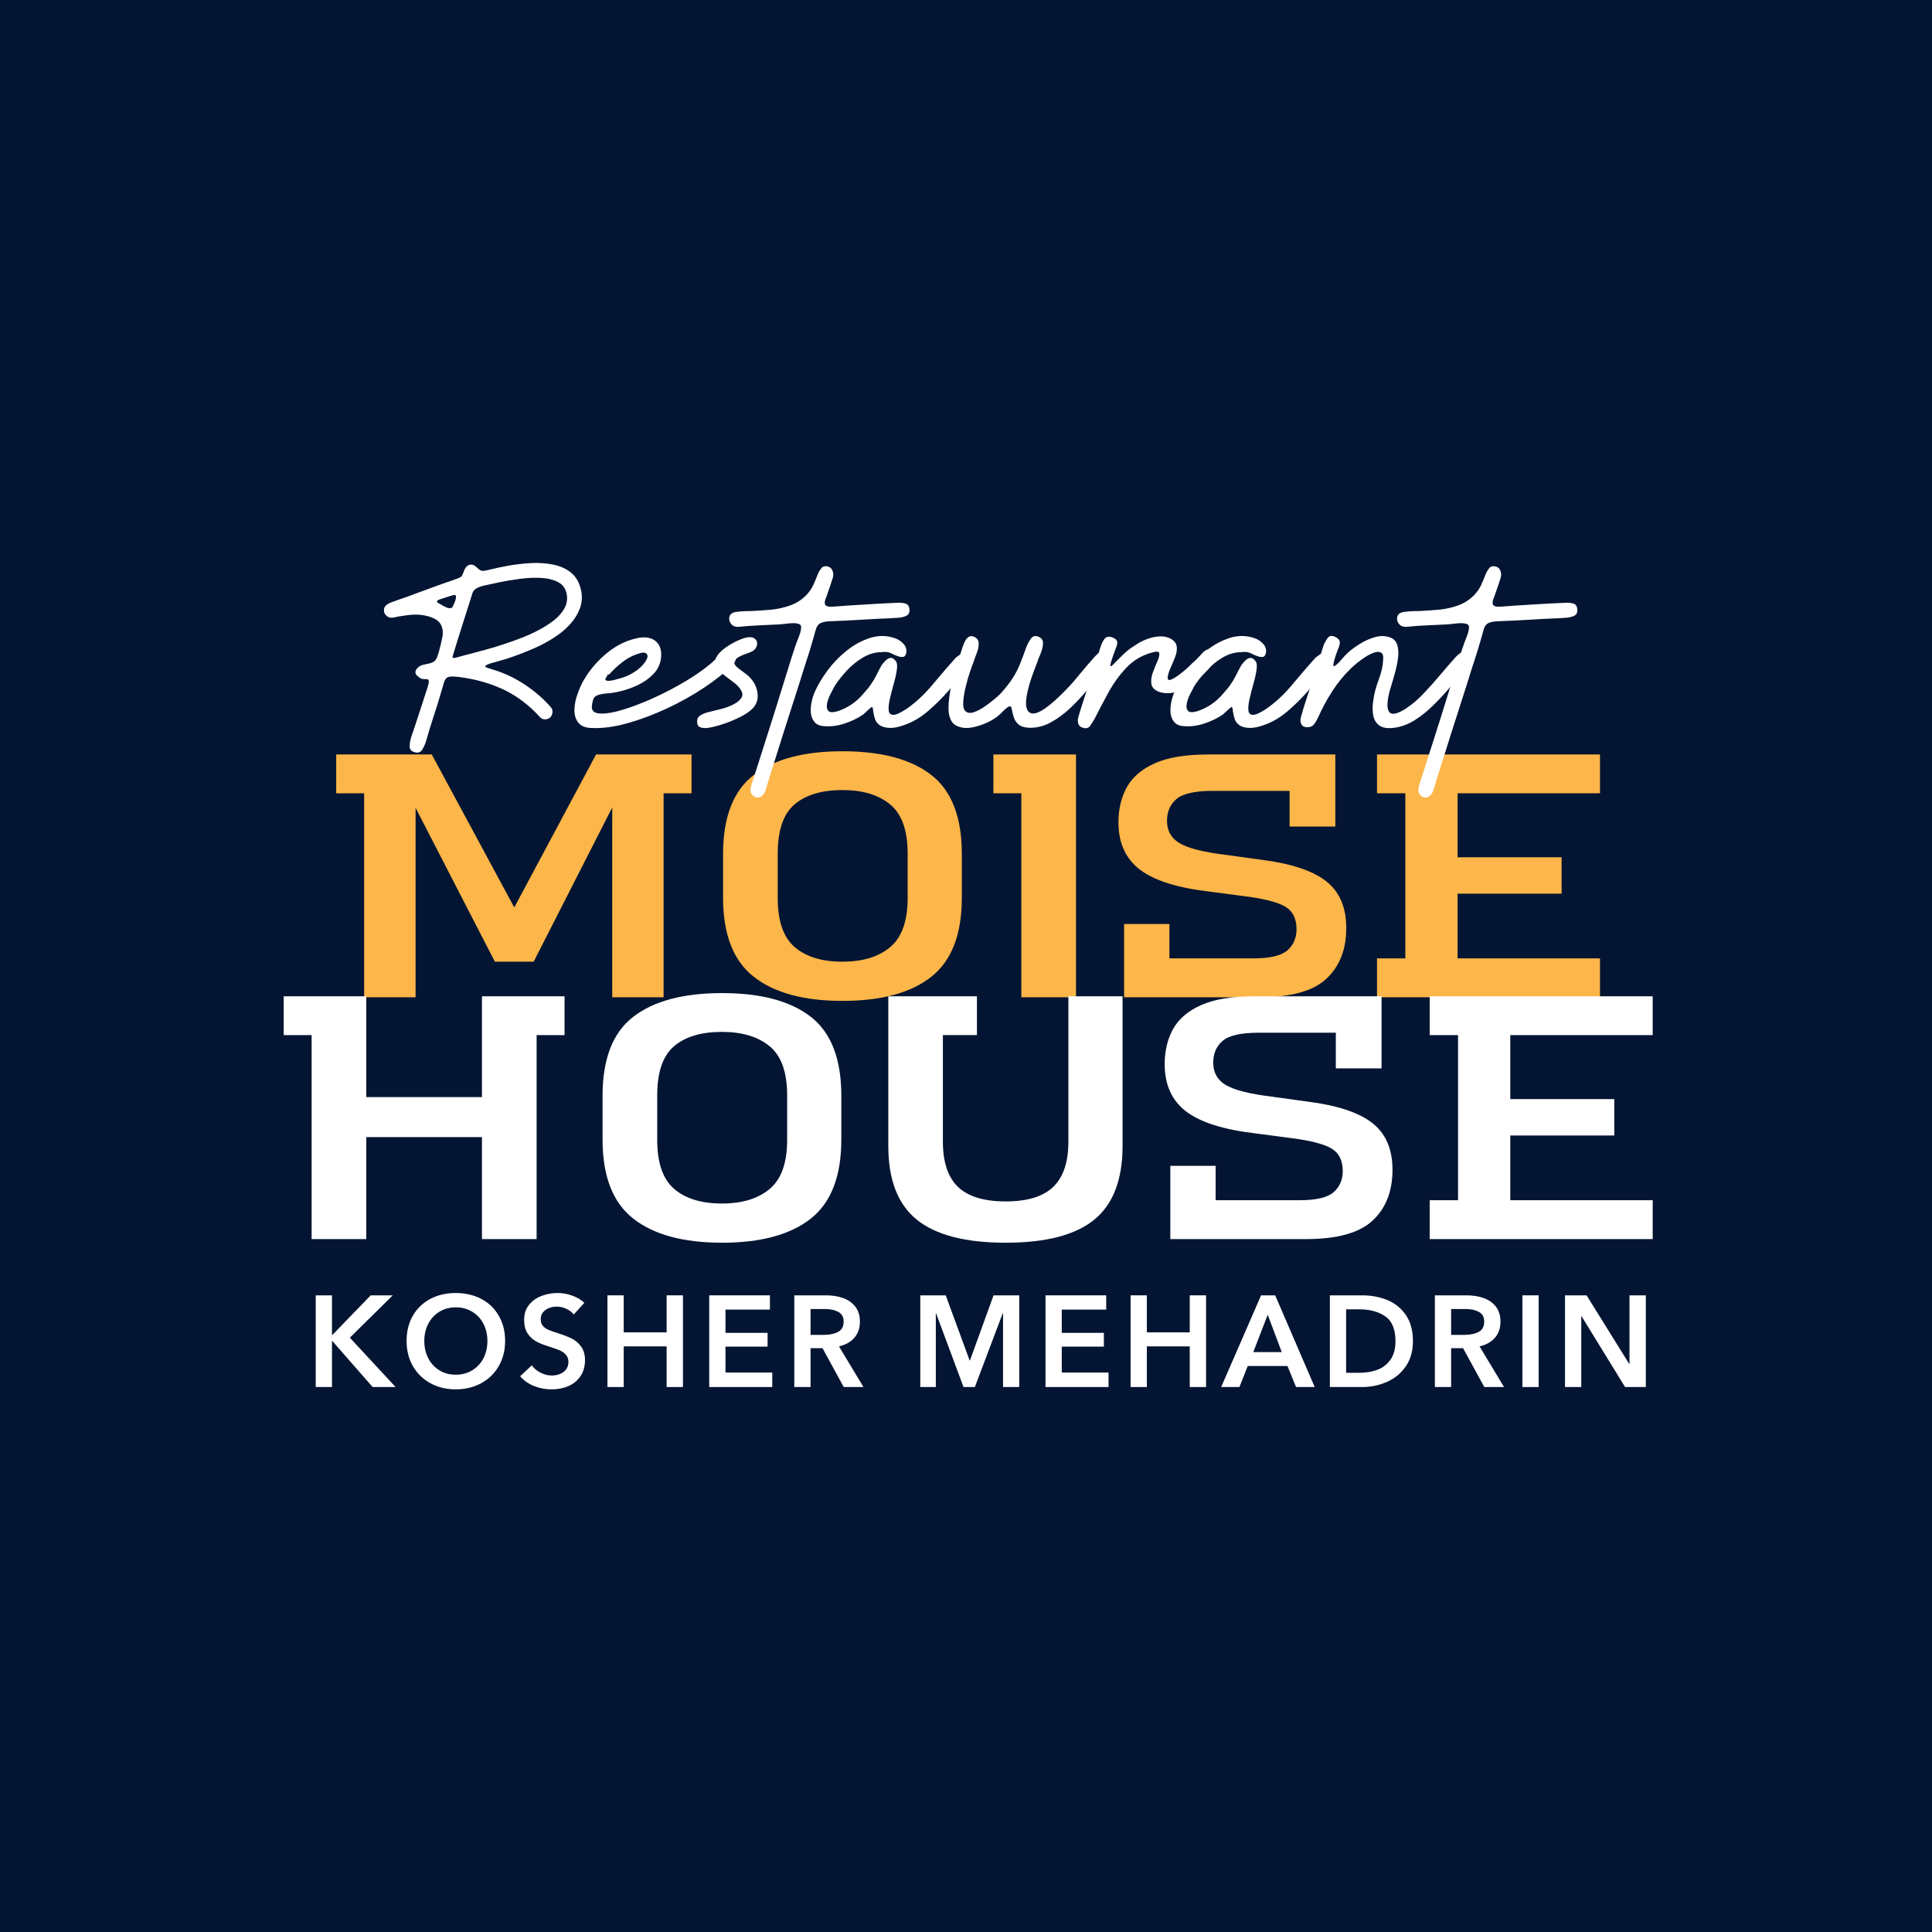
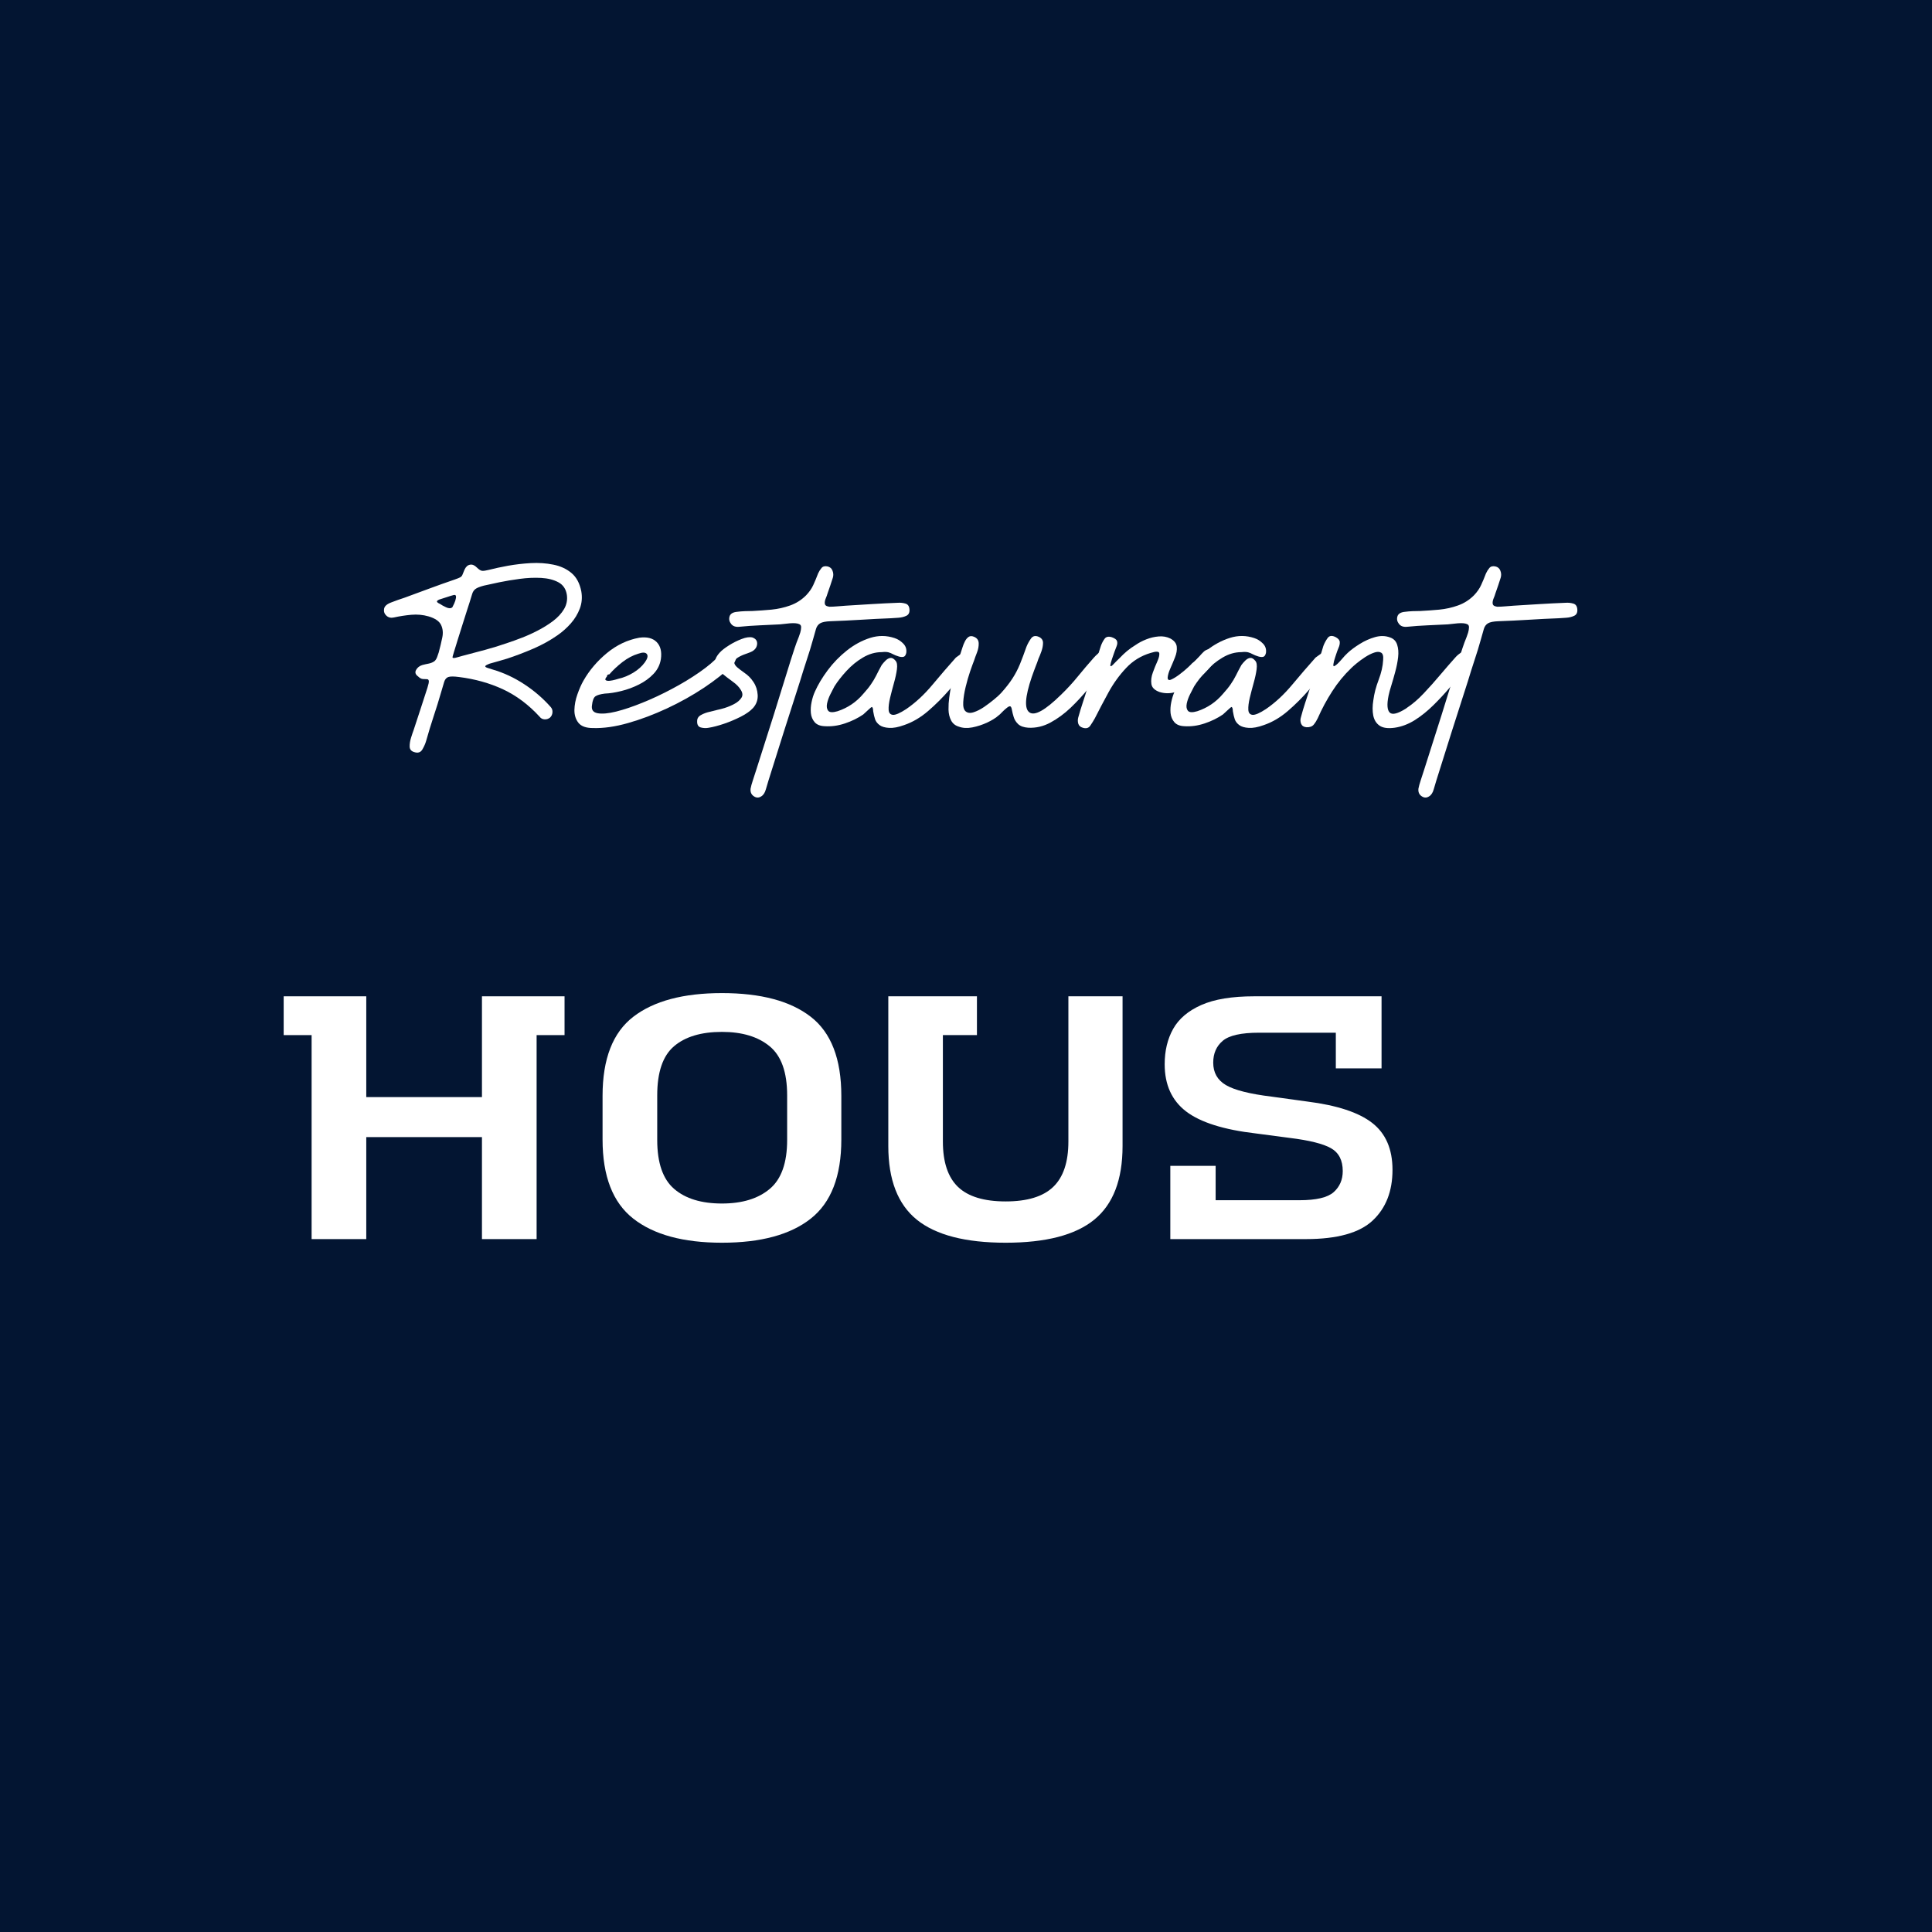
<svg xmlns="http://www.w3.org/2000/svg" width="500" zoomAndPan="magnify" viewBox="0 0 375 375" height="500" preserveAspectRatio="xMidYMid meet" version="1.0">
  <defs>
    <g />
    <clipPath id="28267263e1">
-       <rect x="0" width="252" y="0" height="86" />
-     </clipPath>
+       </clipPath>
    <clipPath id="1bc7805ae3">
      <rect x="0" width="273" y="0" height="86" />
    </clipPath>
    <clipPath id="60cc131ee0">
      <rect x="0" width="238" y="0" height="56" />
    </clipPath>
    <clipPath id="81c92f7368">
-       <rect x="0" width="265" y="0" height="38" />
-     </clipPath>
+       </clipPath>
  </defs>
  <rect x="-37.5" width="450" fill="#ffffff" y="-37.5" height="450" fill-opacity="1" />
  <rect x="-37.5" width="450" fill="#031532" y="-37.5" height="450" fill-opacity="1" />
  <g transform="matrix(1, 0, 0, 1, 61, 127)">
    <g clip-path="url(#28267263e1)">
      <g fill="#fdb649" fill-opacity="1">
        <g transform="translate(0.726, 66.569)">
          <g>
-             <path d="M 34.328 -6.906 L 18.938 -36.766 L 18.938 0 L 8.953 0 L 8.953 -39.594 L 3.531 -39.594 L 3.531 -47.125 L 22.078 -47.125 L 38.094 -17.438 L 53.969 -47.125 L 72.5 -47.125 L 72.5 -39.594 L 67.078 -39.594 L 67.078 0 L 57.109 0 L 57.109 -36.844 L 41.859 -6.906 Z M 34.328 -6.906 " />
-           </g>
+             </g>
        </g>
      </g>
      <g fill="#fdb649" fill-opacity="1">
        <g transform="translate(75.503, 66.569)">
          <g>
            <path d="M 27.016 0.703 C 19.523 0.703 13.789 -0.852 9.812 -3.969 C 5.832 -7.082 3.844 -12.203 3.844 -19.328 L 3.844 -27.812 C 3.844 -34.977 5.832 -40.094 9.812 -43.156 C 13.789 -46.219 19.523 -47.75 27.016 -47.75 C 34.555 -47.75 40.301 -46.219 44.25 -43.156 C 48.207 -40.094 50.188 -34.977 50.188 -27.812 L 50.188 -19.328 C 50.188 -12.203 48.207 -7.082 44.25 -3.969 C 40.301 -0.852 34.555 0.703 27.016 0.703 Z M 27.016 -6.906 C 30.941 -6.906 34.031 -7.848 36.281 -9.734 C 38.539 -11.617 39.672 -14.789 39.672 -19.25 L 39.672 -27.891 C 39.672 -32.391 38.539 -35.566 36.281 -37.422 C 34.031 -39.285 30.941 -40.219 27.016 -40.219 C 22.984 -40.219 19.879 -39.285 17.703 -37.422 C 15.535 -35.566 14.453 -32.391 14.453 -27.891 L 14.453 -19.25 C 14.453 -14.789 15.551 -11.617 17.75 -9.734 C 19.945 -7.848 23.035 -6.906 27.016 -6.906 Z M 27.016 -6.906 " />
          </g>
        </g>
      </g>
      <g fill="#fdb649" fill-opacity="1">
        <g transform="translate(128.287, 66.569)">
          <g>
            <path d="M 19.562 0 L 8.953 0 L 8.953 -39.594 L 3.531 -39.594 L 3.531 -47.125 L 19.562 -47.125 Z M 19.562 0 " />
          </g>
        </g>
      </g>
      <g fill="#fdb649" fill-opacity="1">
        <g transform="translate(153.186, 66.569)">
          <g>
            <path d="M 4 0 L 4 -14.219 L 12.797 -14.219 L 12.797 -7.547 L 29.062 -7.547 C 32.312 -7.547 34.523 -8.066 35.703 -9.109 C 36.879 -10.16 37.469 -11.523 37.469 -13.203 C 37.469 -15.297 36.707 -16.773 35.188 -17.641 C 33.664 -18.504 30.992 -19.172 27.172 -19.641 L 20.656 -20.5 C 14.375 -21.227 9.844 -22.656 7.062 -24.781 C 4.289 -26.906 2.906 -29.957 2.906 -33.938 C 2.906 -36.551 3.453 -38.836 4.547 -40.797 C 5.648 -42.766 7.473 -44.312 10.016 -45.438 C 12.555 -46.562 15.973 -47.125 20.266 -47.125 L 45 -47.125 L 45 -33.141 L 36.125 -33.141 L 36.125 -40.062 L 21.203 -40.062 C 17.754 -40.062 15.41 -39.535 14.172 -38.484 C 12.941 -37.441 12.328 -36.031 12.328 -34.25 C 12.328 -32.312 13.148 -30.859 14.797 -29.891 C 16.453 -28.922 19.398 -28.176 23.641 -27.656 L 30.562 -26.703 C 36.363 -25.973 40.57 -24.586 43.188 -22.547 C 45.812 -20.504 47.125 -17.469 47.125 -13.438 C 47.125 -9.289 45.844 -6.016 43.281 -3.609 C 40.719 -1.203 36.395 0 30.312 0 Z M 4 0 " />
          </g>
        </g>
      </g>
      <g fill="#fdb649" fill-opacity="1">
        <g transform="translate(201.964, 66.569)">
          <g>
            <path d="M 47.594 -39.594 L 19.953 -39.594 L 19.953 -27.172 L 40.141 -27.172 L 40.141 -20.109 L 19.953 -20.109 L 19.953 -7.547 L 47.594 -7.547 L 47.594 0 L 4.312 0 L 4.312 -7.547 L 9.812 -7.547 L 9.812 -39.594 L 4.312 -39.594 L 4.312 -47.125 L 47.594 -47.125 Z M 47.594 -39.594 " />
          </g>
        </g>
      </g>
    </g>
  </g>
  <g transform="matrix(1, 0, 0, 1, 51, 174)">
    <g clip-path="url(#1bc7805ae3)">
      <g fill="#ffffff" fill-opacity="1">
        <g transform="translate(0.531, 66.508)">
          <g>
            <path d="M 19.562 0 L 8.953 0 L 8.953 -39.594 L 3.531 -39.594 L 3.531 -47.125 L 19.562 -47.125 L 19.562 -27.562 L 42.016 -27.562 L 42.016 -47.125 L 58.047 -47.125 L 58.047 -39.594 L 52.625 -39.594 L 52.625 0 L 42.016 0 L 42.016 -19.797 L 19.562 -19.797 Z M 19.562 0 " />
          </g>
        </g>
      </g>
      <g fill="#ffffff" fill-opacity="1">
        <g transform="translate(62.113, 66.508)">
          <g>
            <path d="M 27.016 0.703 C 19.523 0.703 13.789 -0.852 9.812 -3.969 C 5.832 -7.082 3.844 -12.203 3.844 -19.328 L 3.844 -27.812 C 3.844 -34.977 5.832 -40.094 9.812 -43.156 C 13.789 -46.219 19.523 -47.75 27.016 -47.75 C 34.555 -47.75 40.301 -46.219 44.25 -43.156 C 48.207 -40.094 50.188 -34.977 50.188 -27.812 L 50.188 -19.328 C 50.188 -12.203 48.207 -7.082 44.25 -3.969 C 40.301 -0.852 34.555 0.703 27.016 0.703 Z M 27.016 -6.906 C 30.941 -6.906 34.031 -7.848 36.281 -9.734 C 38.539 -11.617 39.672 -14.789 39.672 -19.25 L 39.672 -27.891 C 39.672 -32.391 38.539 -35.566 36.281 -37.422 C 34.031 -39.285 30.941 -40.219 27.016 -40.219 C 22.984 -40.219 19.879 -39.285 17.703 -37.422 C 15.535 -35.566 14.453 -32.391 14.453 -27.891 L 14.453 -19.25 C 14.453 -14.789 15.551 -11.617 17.75 -9.734 C 19.945 -7.848 23.035 -6.906 27.016 -6.906 Z M 27.016 -6.906 " />
          </g>
        </g>
      </g>
      <g fill="#ffffff" fill-opacity="1">
        <g transform="translate(116.154, 66.508)">
          <g>
            <path d="M 28.047 0.703 C 20.242 0.703 14.492 -0.785 10.797 -3.766 C 7.109 -6.754 5.266 -11.52 5.266 -18.062 L 5.266 -47.125 L 22.469 -47.125 L 22.469 -39.594 L 15.859 -39.594 L 15.859 -18.938 C 15.859 -14.945 16.836 -12.008 18.797 -10.125 C 20.766 -8.25 23.848 -7.312 28.047 -7.312 C 32.234 -7.312 35.305 -8.25 37.266 -10.125 C 39.234 -12.008 40.219 -14.945 40.219 -18.938 L 40.219 -47.125 L 50.734 -47.125 L 50.734 -18.062 C 50.734 -11.52 48.898 -6.754 45.234 -3.766 C 41.578 -0.785 35.848 0.703 28.047 0.703 Z M 28.047 0.703 " />
          </g>
        </g>
      </g>
      <g fill="#ffffff" fill-opacity="1">
        <g transform="translate(172.158, 66.508)">
          <g>
            <path d="M 4 0 L 4 -14.219 L 12.797 -14.219 L 12.797 -7.547 L 29.062 -7.547 C 32.312 -7.547 34.523 -8.066 35.703 -9.109 C 36.879 -10.16 37.469 -11.523 37.469 -13.203 C 37.469 -15.297 36.707 -16.773 35.188 -17.641 C 33.664 -18.504 30.992 -19.172 27.172 -19.641 L 20.656 -20.5 C 14.375 -21.227 9.844 -22.656 7.062 -24.781 C 4.289 -26.906 2.906 -29.957 2.906 -33.938 C 2.906 -36.551 3.453 -38.836 4.547 -40.797 C 5.648 -42.766 7.473 -44.312 10.016 -45.438 C 12.555 -46.562 15.973 -47.125 20.266 -47.125 L 45 -47.125 L 45 -33.141 L 36.125 -33.141 L 36.125 -40.062 L 21.203 -40.062 C 17.754 -40.062 15.41 -39.535 14.172 -38.484 C 12.941 -37.441 12.328 -36.031 12.328 -34.25 C 12.328 -32.312 13.148 -30.859 14.797 -29.891 C 16.453 -28.922 19.398 -28.176 23.641 -27.656 L 30.562 -26.703 C 36.363 -25.973 40.57 -24.586 43.188 -22.547 C 45.812 -20.504 47.125 -17.469 47.125 -13.438 C 47.125 -9.289 45.844 -6.016 43.281 -3.609 C 40.719 -1.203 36.395 0 30.312 0 Z M 4 0 " />
          </g>
        </g>
      </g>
      <g fill="#ffffff" fill-opacity="1">
        <g transform="translate(222.193, 66.508)">
          <g>
-             <path d="M 47.594 -39.594 L 19.953 -39.594 L 19.953 -27.172 L 40.141 -27.172 L 40.141 -20.109 L 19.953 -20.109 L 19.953 -7.547 L 47.594 -7.547 L 47.594 0 L 4.312 0 L 4.312 -7.547 L 9.812 -7.547 L 9.812 -39.594 L 4.312 -39.594 L 4.312 -47.125 L 47.594 -47.125 Z M 47.594 -39.594 " />
-           </g>
+             </g>
        </g>
      </g>
    </g>
  </g>
  <g transform="matrix(1, 0, 0, 1, 70, 102)">
    <g clip-path="url(#60cc131ee0)">
      <g fill="#ffffff" fill-opacity="1">
        <g transform="translate(1.358, 44.079)">
          <g>
            <path d="M 14.094 -28.828 C 14.344 -28.648 14.723 -28.441 15.234 -28.203 C 15.754 -27.961 16.156 -27.961 16.438 -28.203 C 16.5 -28.305 16.617 -28.547 16.797 -28.922 C 16.973 -29.305 17.086 -29.672 17.141 -30.016 C 17.191 -30.359 17.129 -30.551 16.953 -30.594 C 16.848 -30.625 16.57 -30.566 16.125 -30.422 C 15.676 -30.285 15.223 -30.141 14.766 -29.984 C 14.316 -29.836 14.023 -29.742 13.891 -29.703 C 13.516 -29.535 13.379 -29.379 13.484 -29.234 C 13.586 -29.098 13.789 -28.961 14.094 -28.828 Z M 16.484 -18.453 C 16.555 -18.316 16.848 -18.328 17.359 -18.484 C 17.879 -18.641 18.211 -18.734 18.359 -18.766 C 19.836 -19.148 21.312 -19.539 22.781 -19.938 C 24.25 -20.332 25.727 -20.789 27.219 -21.312 C 27.945 -21.551 28.828 -21.867 29.859 -22.266 C 30.898 -22.66 31.953 -23.133 33.016 -23.688 C 34.086 -24.238 35.082 -24.859 36 -25.547 C 36.914 -26.242 37.625 -27.016 38.125 -27.859 C 38.625 -28.711 38.805 -29.625 38.672 -30.594 C 38.504 -31.727 37.961 -32.547 37.047 -33.047 C 36.129 -33.547 35.004 -33.832 33.672 -33.906 C 32.336 -33.977 30.953 -33.914 29.516 -33.719 C 28.086 -33.531 26.75 -33.305 25.5 -33.047 C 24.258 -32.785 23.273 -32.57 22.547 -32.406 C 21.754 -32.195 21.211 -31.977 20.922 -31.75 C 20.629 -31.531 20.422 -31.219 20.297 -30.812 C 20.172 -30.414 20.004 -29.875 19.797 -29.188 C 19.734 -28.977 19.578 -28.492 19.328 -27.734 C 19.086 -26.973 18.801 -26.07 18.469 -25.031 C 18.145 -24 17.828 -22.988 17.516 -22 C 17.211 -21.02 16.957 -20.191 16.75 -19.516 C 16.539 -18.848 16.453 -18.492 16.484 -18.453 Z M 11.609 -12.594 C 11.816 -13.25 11.906 -13.688 11.875 -13.906 C 11.844 -14.133 11.723 -14.25 11.516 -14.25 C 11.305 -14.25 11.047 -14.258 10.734 -14.281 C 10.422 -14.301 10.109 -14.469 9.797 -14.781 C 9.273 -15.156 9.145 -15.578 9.406 -16.047 C 9.664 -16.516 10.07 -16.832 10.625 -17 C 11.008 -17.102 11.426 -17.195 11.875 -17.281 C 12.32 -17.375 12.703 -17.539 13.016 -17.781 C 13.223 -17.988 13.383 -18.254 13.5 -18.578 C 13.625 -18.91 13.723 -19.195 13.797 -19.438 C 14.066 -20.438 14.297 -21.395 14.484 -22.312 C 14.68 -23.227 14.602 -24.051 14.25 -24.781 C 13.906 -25.508 13.098 -26.062 11.828 -26.438 C 10.754 -26.75 9.633 -26.852 8.469 -26.75 C 7.312 -26.645 6.195 -26.473 5.125 -26.234 C 4.539 -26.098 4.051 -26.207 3.656 -26.562 C 3.258 -26.926 3.102 -27.367 3.188 -27.891 C 3.27 -28.41 3.727 -28.828 4.562 -29.141 C 4.977 -29.305 5.41 -29.469 5.859 -29.625 C 6.305 -29.781 6.738 -29.926 7.156 -30.062 C 8.781 -30.656 10.406 -31.254 12.031 -31.859 C 13.656 -32.461 15.281 -33.039 16.906 -33.594 C 17.414 -33.77 17.773 -33.914 17.984 -34.031 C 18.191 -34.156 18.332 -34.32 18.406 -34.531 C 18.477 -34.738 18.613 -35.066 18.812 -35.516 C 19.062 -36.066 19.41 -36.383 19.859 -36.469 C 20.305 -36.562 20.754 -36.379 21.203 -35.922 C 21.617 -35.516 21.961 -35.301 22.234 -35.281 C 22.516 -35.258 22.945 -35.32 23.531 -35.469 C 24.57 -35.738 25.805 -36.004 27.234 -36.266 C 28.672 -36.523 30.148 -36.695 31.672 -36.781 C 33.191 -36.863 34.645 -36.766 36.031 -36.484 C 37.414 -36.211 38.594 -35.672 39.562 -34.859 C 40.531 -34.047 41.164 -32.863 41.469 -31.312 C 41.676 -30.133 41.582 -29.02 41.188 -27.969 C 40.789 -26.914 40.211 -25.957 39.453 -25.094 C 38.691 -24.227 37.844 -23.469 36.906 -22.812 C 35.488 -21.812 33.914 -20.938 32.188 -20.188 C 30.469 -19.445 28.773 -18.801 27.109 -18.25 C 26.523 -18.07 25.957 -17.906 25.406 -17.75 C 24.852 -17.594 24.281 -17.43 23.688 -17.266 C 23.133 -17.055 22.848 -16.891 22.828 -16.766 C 22.816 -16.648 22.969 -16.539 23.281 -16.438 C 23.594 -16.332 23.922 -16.227 24.266 -16.125 C 26.41 -15.5 28.457 -14.547 30.406 -13.266 C 32.352 -11.992 34.07 -10.508 35.562 -8.812 C 35.801 -8.539 35.906 -8.203 35.875 -7.797 C 35.844 -7.398 35.688 -7.066 35.406 -6.797 C 35.094 -6.547 34.738 -6.43 34.344 -6.453 C 33.945 -6.473 33.629 -6.641 33.391 -6.953 C 31.242 -9.297 28.875 -11.07 26.281 -12.281 C 23.688 -13.488 20.836 -14.285 17.734 -14.672 C 16.734 -14.805 16.039 -14.805 15.656 -14.672 C 15.281 -14.535 15.016 -14.223 14.859 -13.734 C 14.703 -13.254 14.5 -12.566 14.25 -11.672 C 13.801 -10.109 13.316 -8.551 12.797 -7 C 12.285 -5.445 11.805 -3.875 11.359 -2.281 C 11.211 -1.758 10.969 -1.203 10.625 -0.609 C 10.281 -0.023 9.742 0.141 9.016 -0.109 C 8.461 -0.273 8.176 -0.625 8.156 -1.156 C 8.145 -1.695 8.234 -2.27 8.422 -2.875 C 8.609 -3.477 8.773 -3.973 8.922 -4.359 C 9.367 -5.703 9.816 -7.066 10.266 -8.453 C 10.711 -9.836 11.16 -11.219 11.609 -12.594 Z M 11.609 -12.594 " />
          </g>
        </g>
      </g>
      <g fill="#ffffff" fill-opacity="1">
        <g transform="translate(41.009, 44.079)">
          <g>
            <path d="M 31.469 -19.594 C 31.883 -19.176 32.031 -18.758 31.906 -18.344 C 31.789 -17.938 31.578 -17.508 31.266 -17.062 C 29.742 -15.57 27.867 -14.082 25.641 -12.594 C 23.41 -11.113 21.016 -9.773 18.453 -8.578 C 15.898 -7.391 13.379 -6.441 10.891 -5.734 C 8.398 -5.023 6.133 -4.703 4.094 -4.766 C 2.75 -4.766 1.805 -5.102 1.266 -5.781 C 0.734 -6.457 0.473 -7.285 0.484 -8.266 C 0.504 -9.254 0.695 -10.266 1.062 -11.297 C 1.426 -12.336 1.816 -13.223 2.234 -13.953 C 3.367 -15.953 4.883 -17.738 6.781 -19.312 C 8.688 -20.883 10.781 -21.879 13.062 -22.297 C 14.551 -22.504 15.676 -22.227 16.438 -21.469 C 17.195 -20.707 17.473 -19.598 17.266 -18.141 C 17.086 -17.035 16.609 -16.078 15.828 -15.266 C 15.055 -14.453 14.117 -13.77 13.016 -13.219 C 11.91 -12.664 10.77 -12.242 9.594 -11.953 C 8.414 -11.66 7.344 -11.492 6.375 -11.453 C 5.539 -11.348 4.941 -11.176 4.578 -10.938 C 4.223 -10.695 3.992 -10.109 3.891 -9.172 C 3.754 -8.305 4.125 -7.797 5 -7.641 C 5.883 -7.484 7.086 -7.594 8.609 -7.969 C 10.129 -8.352 11.828 -8.926 13.703 -9.688 C 15.586 -10.445 17.488 -11.336 19.406 -12.359 C 21.332 -13.379 23.113 -14.457 24.75 -15.594 C 26.395 -16.738 27.719 -17.863 28.719 -18.969 C 29.031 -19.281 29.438 -19.566 29.938 -19.828 C 30.438 -20.086 30.945 -20.008 31.469 -19.594 Z M 6.797 -14.781 C 6.484 -14.426 6.406 -14.188 6.562 -14.062 C 6.719 -13.945 6.973 -13.906 7.328 -13.938 C 7.691 -13.977 8.055 -14.051 8.422 -14.156 C 8.785 -14.258 9.02 -14.328 9.125 -14.359 C 10.062 -14.566 10.992 -14.953 11.922 -15.516 C 12.859 -16.086 13.602 -16.754 14.156 -17.516 C 14.676 -18.242 14.805 -18.781 14.547 -19.125 C 14.285 -19.477 13.723 -19.5 12.859 -19.188 C 11.816 -18.875 10.801 -18.336 9.812 -17.578 C 8.832 -16.816 7.984 -16.02 7.266 -15.188 C 6.953 -15.188 6.797 -15.051 6.797 -14.781 Z M 6.797 -14.781 " />
          </g>
        </g>
      </g>
      <g fill="#ffffff" fill-opacity="1">
        <g transform="translate(63.504, 44.079)">
          <g>
            <path d="M 5.75 -8.297 C 6.133 -8.367 6.645 -8.504 7.281 -8.703 C 7.926 -8.91 8.539 -9.176 9.125 -9.5 C 9.707 -9.832 10.133 -10.211 10.406 -10.641 C 10.688 -11.078 10.656 -11.57 10.312 -12.125 C 9.969 -12.719 9.43 -13.27 8.703 -13.781 C 7.984 -14.301 7.285 -14.836 6.609 -15.391 C 5.93 -15.953 5.504 -16.562 5.328 -17.219 C 5.16 -17.875 5.457 -18.613 6.219 -19.438 C 6.602 -19.852 7.191 -20.312 7.984 -20.812 C 8.773 -21.312 9.594 -21.723 10.438 -22.047 C 11.289 -22.379 11.992 -22.477 12.547 -22.344 L 12.656 -22.297 C 13.238 -22.055 13.504 -21.641 13.453 -21.047 C 13.398 -20.461 13.082 -20 12.5 -19.656 C 12.219 -19.508 11.801 -19.344 11.25 -19.156 C 10.695 -18.969 10.188 -18.734 9.719 -18.453 C 9.25 -18.18 9.016 -17.867 9.016 -17.516 C 9.016 -17.211 9.203 -16.895 9.578 -16.562 C 9.961 -16.238 10.391 -15.91 10.859 -15.578 C 11.328 -15.254 11.68 -14.969 11.922 -14.719 C 12.203 -14.445 12.477 -14.102 12.75 -13.688 C 13.238 -12.957 13.508 -12.125 13.562 -11.188 C 13.613 -10.258 13.328 -9.43 12.703 -8.703 C 12.148 -8.086 11.344 -7.508 10.281 -6.969 C 9.227 -6.438 8.141 -5.977 7.016 -5.594 C 5.898 -5.219 4.926 -4.961 4.094 -4.828 C 3.57 -4.723 3.051 -4.738 2.531 -4.875 C 2.02 -5.008 1.781 -5.426 1.812 -6.125 C 1.812 -6.633 2.062 -7.023 2.562 -7.297 C 3.062 -7.578 3.625 -7.785 4.25 -7.922 C 4.875 -8.066 5.375 -8.191 5.75 -8.297 Z M 5.75 -8.297 " />
          </g>
        </g>
      </g>
      <g fill="#ffffff" fill-opacity="1">
        <g transform="translate(77.187, 44.079)">
          <g>
            <path d="M 6.328 -18.047 C 6.566 -18.805 6.805 -19.547 7.047 -20.266 C 7.285 -20.992 7.562 -21.738 7.875 -22.5 C 7.945 -22.676 8.035 -22.938 8.141 -23.281 C 8.242 -23.625 8.301 -23.957 8.312 -24.281 C 8.332 -24.613 8.207 -24.832 7.938 -24.938 C 7.551 -25.113 6.941 -25.164 6.109 -25.094 C 5.285 -25.02 4.648 -24.953 4.203 -24.891 C 2.891 -24.816 1.578 -24.754 0.266 -24.703 C -1.047 -24.648 -2.363 -24.555 -3.688 -24.422 C -4.406 -24.348 -4.938 -24.535 -5.281 -24.984 C -5.633 -25.43 -5.734 -25.914 -5.578 -26.438 C -5.422 -26.957 -4.926 -27.254 -4.094 -27.328 C -3.645 -27.391 -3.148 -27.43 -2.609 -27.453 C -2.078 -27.473 -1.586 -27.484 -1.141 -27.484 C 0.066 -27.547 1.301 -27.633 2.562 -27.75 C 3.82 -27.875 5.031 -28.145 6.188 -28.562 C 7.352 -28.977 8.383 -29.633 9.281 -30.531 C 9.906 -31.188 10.367 -31.852 10.672 -32.531 C 10.984 -33.207 11.297 -33.957 11.609 -34.781 C 11.785 -35.164 12.004 -35.516 12.266 -35.828 C 12.523 -36.141 12.91 -36.242 13.422 -36.141 C 13.91 -36.035 14.238 -35.754 14.406 -35.297 C 14.582 -34.848 14.602 -34.398 14.469 -33.953 C 14.32 -33.473 14.156 -32.961 13.969 -32.422 C 13.781 -31.891 13.598 -31.363 13.422 -30.844 C 13.359 -30.602 13.25 -30.301 13.094 -29.938 C 12.938 -29.57 12.875 -29.234 12.906 -28.922 C 12.938 -28.617 13.16 -28.43 13.578 -28.359 L 13.797 -28.312 C 14.242 -28.312 14.773 -28.336 15.391 -28.391 C 16.016 -28.441 16.551 -28.484 17 -28.516 C 18.695 -28.617 20.383 -28.723 22.062 -28.828 C 23.738 -28.93 25.406 -29.016 27.062 -29.078 C 27.582 -29.117 28.082 -29.066 28.562 -28.922 C 29.051 -28.785 29.312 -28.391 29.344 -27.734 C 29.375 -27.148 29.164 -26.754 28.719 -26.547 C 28.27 -26.336 27.75 -26.211 27.156 -26.172 C 26.57 -26.141 26.094 -26.109 25.719 -26.078 C 23.75 -26.004 21.797 -25.906 19.859 -25.781 C 17.922 -25.664 15.984 -25.57 14.047 -25.5 C 13.078 -25.469 12.395 -25.332 12 -25.094 C 11.602 -24.852 11.332 -24.477 11.188 -23.969 C 11.051 -23.469 10.863 -22.805 10.625 -21.984 C 10.25 -20.629 9.832 -19.27 9.375 -17.906 C 8.926 -16.539 8.5 -15.188 8.094 -13.844 C 7.051 -10.625 6.02 -7.406 5 -4.188 C 3.977 -0.977 2.969 2.227 1.969 5.438 C 1.832 5.895 1.664 6.457 1.469 7.125 C 1.281 7.801 0.977 8.258 0.562 8.5 C 0.082 8.812 -0.395 8.801 -0.875 8.469 C -1.363 8.145 -1.57 7.656 -1.5 7 C -1.438 6.613 -1.273 6.031 -1.016 5.25 C -0.754 4.477 -0.555 3.867 -0.422 3.422 C 0.723 -0.141 1.859 -3.707 2.984 -7.281 C 4.109 -10.863 5.223 -14.453 6.328 -18.047 Z M 6.328 -18.047 " />
          </g>
        </g>
      </g>
      <g fill="#ffffff" fill-opacity="1">
        <g transform="translate(87.139, 44.079)">
          <g>
            <path d="M 31.312 -19.281 C 31.832 -18.77 31.938 -18.258 31.625 -17.75 C 31.312 -17.25 31 -16.789 30.688 -16.375 C 29.656 -15.133 28.488 -13.758 27.188 -12.25 C 25.895 -10.75 24.504 -9.359 23.016 -8.078 C 21.535 -6.805 19.984 -5.895 18.359 -5.344 C 17.211 -4.926 16.234 -4.742 15.422 -4.797 C 14.609 -4.848 13.992 -5.031 13.578 -5.344 C 13.16 -5.656 12.875 -6.023 12.719 -6.453 C 12.57 -6.891 12.445 -7.414 12.344 -8.031 C 12.344 -8.133 12.332 -8.27 12.312 -8.438 C 12.289 -8.613 12.227 -8.754 12.125 -8.859 C 12.02 -8.859 11.77 -8.664 11.375 -8.281 C 10.977 -7.906 10.66 -7.613 10.422 -7.406 C 9.379 -6.688 8.188 -6.102 6.844 -5.656 C 5.5 -5.207 4.188 -5.031 2.906 -5.125 C 2.039 -5.164 1.398 -5.426 0.984 -5.906 C 0.566 -6.395 0.32 -6.984 0.25 -7.672 C 0.188 -8.359 0.234 -9.07 0.391 -9.812 C 0.547 -10.562 0.758 -11.234 1.031 -11.828 C 1.625 -13.172 2.453 -14.555 3.516 -15.984 C 4.586 -17.422 5.832 -18.703 7.25 -19.828 C 8.676 -20.953 10.18 -21.766 11.766 -22.266 C 13.359 -22.766 14.93 -22.754 16.484 -22.234 C 17.109 -22.035 17.672 -21.68 18.172 -21.172 C 18.672 -20.672 18.867 -20.062 18.766 -19.344 C 18.66 -18.883 18.469 -18.629 18.188 -18.578 C 17.914 -18.535 17.625 -18.562 17.312 -18.656 C 16.832 -18.801 16.453 -18.953 16.172 -19.109 C 15.898 -19.266 15.609 -19.383 15.297 -19.469 C 14.984 -19.551 14.551 -19.562 14 -19.5 C 12.75 -19.5 11.535 -19.148 10.359 -18.453 C 9.191 -17.766 8.129 -16.898 7.172 -15.859 C 6.223 -14.828 5.441 -13.828 4.828 -12.859 C 4.617 -12.473 4.359 -11.969 4.047 -11.344 C 3.734 -10.727 3.516 -10.117 3.391 -9.516 C 3.273 -8.91 3.352 -8.441 3.625 -8.109 C 3.906 -7.785 4.508 -7.758 5.438 -8.031 C 7.414 -8.688 9.078 -9.812 10.422 -11.406 C 11.047 -12.094 11.547 -12.711 11.922 -13.266 C 12.305 -13.816 12.645 -14.383 12.938 -14.969 C 13.227 -15.562 13.582 -16.238 14 -17 C 14.207 -17.281 14.457 -17.566 14.75 -17.859 C 15.039 -18.148 15.348 -18.32 15.672 -18.375 C 16.004 -18.426 16.344 -18.242 16.688 -17.828 C 16.969 -17.523 17.055 -16.973 16.953 -16.172 C 16.848 -15.379 16.656 -14.488 16.375 -13.5 C 16.102 -12.52 15.852 -11.562 15.625 -10.625 C 15.406 -9.695 15.312 -8.926 15.344 -8.312 C 15.375 -7.707 15.648 -7.379 16.172 -7.328 C 16.691 -7.285 17.555 -7.66 18.766 -8.453 C 20.566 -9.691 22.254 -11.254 23.828 -13.141 C 25.398 -15.023 26.926 -16.797 28.406 -18.453 C 28.82 -18.766 29.281 -19.094 29.781 -19.438 C 30.281 -19.781 30.789 -19.727 31.312 -19.281 Z M 31.312 -19.281 " />
          </g>
        </g>
      </g>
      <g fill="#ffffff" fill-opacity="1">
        <g transform="translate(109.996, 44.079)">
          <g>
            <path d="M 4.562 -12.656 C 4.875 -14.176 5.211 -15.488 5.578 -16.594 C 5.941 -17.695 6.363 -18.992 6.844 -20.484 C 6.945 -20.828 7.094 -21.188 7.281 -21.562 C 7.469 -21.945 7.707 -22.242 8 -22.453 C 8.301 -22.66 8.676 -22.66 9.125 -22.453 C 9.676 -22.203 9.957 -21.789 9.969 -21.219 C 9.988 -20.656 9.879 -20.062 9.641 -19.438 C 9.398 -18.82 9.211 -18.305 9.078 -17.891 C 8.898 -17.441 8.645 -16.738 8.312 -15.781 C 7.988 -14.832 7.695 -13.82 7.438 -12.75 C 7.176 -11.676 7.02 -10.695 6.969 -9.812 C 6.914 -8.938 7.062 -8.344 7.406 -8.031 C 7.789 -7.688 8.312 -7.617 8.969 -7.828 C 9.625 -8.035 10.305 -8.379 11.016 -8.859 C 11.723 -9.348 12.379 -9.844 12.984 -10.344 C 13.586 -10.844 14.031 -11.25 14.312 -11.562 C 15.238 -12.594 15.977 -13.539 16.531 -14.406 C 17.094 -15.27 17.57 -16.188 17.969 -17.156 C 18.363 -18.125 18.785 -19.25 19.234 -20.531 C 19.441 -21.051 19.727 -21.578 20.094 -22.109 C 20.457 -22.648 20.984 -22.766 21.672 -22.453 C 22.191 -22.203 22.453 -21.816 22.453 -21.297 C 22.453 -20.785 22.348 -20.234 22.141 -19.641 C 21.93 -19.055 21.738 -18.578 21.562 -18.203 C 21.395 -17.68 21.238 -17.254 21.094 -16.922 C 20.957 -16.598 20.836 -16.281 20.734 -15.969 C 20.629 -15.656 20.473 -15.223 20.266 -14.672 C 18.953 -10.797 18.805 -8.504 19.828 -7.797 C 20.848 -7.086 22.879 -8.223 25.922 -11.203 C 27.098 -12.336 28.188 -13.52 29.188 -14.75 C 30.188 -15.977 31.223 -17.195 32.297 -18.406 C 32.535 -18.676 32.816 -18.953 33.141 -19.234 C 33.473 -19.516 33.82 -19.695 34.188 -19.781 C 34.551 -19.863 34.906 -19.719 35.25 -19.344 C 35.633 -18.957 35.766 -18.555 35.641 -18.141 C 35.523 -17.723 35.289 -17.316 34.938 -16.922 C 34.594 -16.523 34.301 -16.172 34.062 -15.859 C 33.227 -14.859 32.285 -13.707 31.234 -12.406 C 30.18 -11.113 29.039 -9.879 27.812 -8.703 C 26.582 -7.535 25.273 -6.578 23.891 -5.828 C 22.516 -5.086 21.082 -4.754 19.594 -4.828 C 18.727 -4.891 18.078 -5.117 17.641 -5.516 C 17.211 -5.922 16.922 -6.379 16.766 -6.891 C 16.609 -7.41 16.492 -7.867 16.422 -8.266 C 16.359 -8.66 16.258 -8.895 16.125 -8.969 C 15.988 -9.039 15.766 -8.953 15.453 -8.703 C 15.141 -8.461 14.832 -8.188 14.531 -7.875 C 14.238 -7.562 14.023 -7.359 13.891 -7.266 C 13.305 -6.742 12.547 -6.266 11.609 -5.828 C 10.68 -5.398 9.723 -5.086 8.734 -4.891 C 7.754 -4.703 6.883 -4.75 6.125 -5.031 C 5.426 -5.238 4.922 -5.645 4.609 -6.25 C 4.297 -6.852 4.129 -7.551 4.109 -8.344 C 4.098 -9.145 4.145 -9.926 4.25 -10.688 C 4.352 -11.445 4.457 -12.102 4.562 -12.656 Z M 4.562 -12.656 " />
          </g>
        </g>
      </g>
      <g fill="#ffffff" fill-opacity="1">
        <g transform="translate(136.689, 44.079)">
          <g>
            <path d="M 4.406 -12.656 C 4.75 -13.688 5.051 -14.613 5.312 -15.438 C 5.57 -16.27 5.832 -17.094 6.094 -17.906 C 6.352 -18.719 6.656 -19.66 7 -20.734 C 7.176 -21.223 7.41 -21.672 7.703 -22.078 C 7.992 -22.492 8.469 -22.598 9.125 -22.391 C 9.707 -22.18 10.039 -21.93 10.125 -21.641 C 10.219 -21.348 10.191 -21.02 10.047 -20.656 C 9.91 -20.289 9.773 -19.938 9.641 -19.594 C 9.609 -19.488 9.516 -19.219 9.359 -18.781 C 9.203 -18.352 9.062 -17.922 8.938 -17.484 C 8.82 -17.055 8.797 -16.828 8.859 -16.797 C 8.93 -16.723 9.086 -16.805 9.328 -17.047 C 9.566 -17.297 9.816 -17.551 10.078 -17.812 C 10.336 -18.07 10.504 -18.234 10.578 -18.297 C 11.098 -18.848 11.598 -19.32 12.078 -19.719 C 12.566 -20.125 13.117 -20.516 13.734 -20.891 C 14.328 -21.305 15.02 -21.672 15.812 -21.984 C 16.602 -22.297 17.406 -22.484 18.219 -22.547 C 19.031 -22.617 19.785 -22.484 20.484 -22.141 C 21.242 -21.723 21.656 -21.191 21.719 -20.547 C 21.789 -19.91 21.676 -19.223 21.375 -18.484 C 21.082 -17.742 20.781 -17.023 20.469 -16.328 C 20.164 -15.641 19.992 -15.051 19.953 -14.562 C 19.953 -14.113 20.176 -13.984 20.625 -14.172 C 21.082 -14.367 21.617 -14.695 22.234 -15.156 C 22.859 -15.625 23.41 -16.082 23.891 -16.531 C 24.379 -16.988 24.641 -17.25 24.672 -17.312 C 24.953 -17.52 25.223 -17.754 25.484 -18.016 C 25.742 -18.273 25.977 -18.523 26.188 -18.766 C 26.426 -19.047 26.676 -19.312 26.938 -19.562 C 27.195 -19.82 27.516 -19.988 27.891 -20.062 C 28.473 -20.094 28.922 -19.844 29.234 -19.312 C 29.547 -18.781 29.516 -18.254 29.141 -17.734 C 28.586 -17.004 27.906 -16.223 27.094 -15.391 C 26.281 -14.566 25.391 -13.828 24.422 -13.172 C 23.453 -12.516 22.445 -12.035 21.406 -11.734 C 20.375 -11.441 19.359 -11.453 18.359 -11.766 C 17.422 -12.109 16.898 -12.625 16.797 -13.312 C 16.691 -14.008 16.785 -14.754 17.078 -15.547 C 17.367 -16.348 17.656 -17.055 17.938 -17.672 C 18.25 -18.367 18.379 -18.906 18.328 -19.281 C 18.273 -19.664 17.711 -19.688 16.641 -19.344 C 14.773 -18.789 13.188 -17.812 11.875 -16.406 C 10.562 -15.008 9.426 -13.438 8.469 -11.688 C 7.52 -9.945 6.633 -8.266 5.812 -6.641 C 5.562 -6.191 5.27 -5.723 4.938 -5.234 C 4.613 -4.754 4.125 -4.617 3.469 -4.828 C 3.02 -4.961 2.734 -5.219 2.609 -5.594 C 2.492 -5.977 2.488 -6.379 2.594 -6.797 C 2.863 -7.766 3.16 -8.738 3.484 -9.719 C 3.816 -10.707 4.125 -11.688 4.406 -12.656 Z M 4.406 -12.656 " />
          </g>
        </g>
      </g>
      <g fill="#ffffff" fill-opacity="1">
        <g transform="translate(156.955, 44.079)">
          <g>
            <path d="M 31.312 -19.281 C 31.832 -18.77 31.938 -18.258 31.625 -17.75 C 31.312 -17.25 31 -16.789 30.688 -16.375 C 29.656 -15.133 28.488 -13.758 27.188 -12.25 C 25.895 -10.75 24.504 -9.359 23.016 -8.078 C 21.535 -6.805 19.984 -5.895 18.359 -5.344 C 17.211 -4.926 16.234 -4.742 15.422 -4.797 C 14.609 -4.848 13.992 -5.031 13.578 -5.344 C 13.16 -5.656 12.875 -6.023 12.719 -6.453 C 12.57 -6.891 12.445 -7.414 12.344 -8.031 C 12.344 -8.133 12.332 -8.27 12.312 -8.438 C 12.289 -8.613 12.227 -8.754 12.125 -8.859 C 12.02 -8.859 11.77 -8.664 11.375 -8.281 C 10.977 -7.906 10.66 -7.613 10.422 -7.406 C 9.379 -6.688 8.188 -6.102 6.844 -5.656 C 5.5 -5.207 4.188 -5.031 2.906 -5.125 C 2.039 -5.164 1.398 -5.426 0.984 -5.906 C 0.566 -6.395 0.32 -6.984 0.25 -7.672 C 0.188 -8.359 0.234 -9.07 0.391 -9.812 C 0.547 -10.562 0.758 -11.234 1.031 -11.828 C 1.625 -13.172 2.453 -14.555 3.516 -15.984 C 4.586 -17.422 5.832 -18.703 7.25 -19.828 C 8.676 -20.953 10.18 -21.766 11.766 -22.266 C 13.359 -22.766 14.93 -22.754 16.484 -22.234 C 17.109 -22.035 17.672 -21.68 18.172 -21.172 C 18.672 -20.672 18.867 -20.062 18.766 -19.344 C 18.66 -18.883 18.469 -18.629 18.188 -18.578 C 17.914 -18.535 17.625 -18.562 17.312 -18.656 C 16.832 -18.801 16.453 -18.953 16.172 -19.109 C 15.898 -19.266 15.609 -19.383 15.297 -19.469 C 14.984 -19.551 14.551 -19.562 14 -19.5 C 12.75 -19.5 11.535 -19.148 10.359 -18.453 C 9.191 -17.766 8.129 -16.898 7.172 -15.859 C 6.223 -14.828 5.441 -13.828 4.828 -12.859 C 4.617 -12.473 4.359 -11.969 4.047 -11.344 C 3.734 -10.727 3.516 -10.117 3.391 -9.516 C 3.273 -8.91 3.352 -8.441 3.625 -8.109 C 3.906 -7.785 4.508 -7.758 5.438 -8.031 C 7.414 -8.688 9.078 -9.812 10.422 -11.406 C 11.047 -12.094 11.547 -12.711 11.922 -13.266 C 12.305 -13.816 12.645 -14.383 12.938 -14.969 C 13.227 -15.562 13.582 -16.238 14 -17 C 14.207 -17.281 14.457 -17.566 14.75 -17.859 C 15.039 -18.148 15.348 -18.32 15.672 -18.375 C 16.004 -18.426 16.344 -18.242 16.688 -17.828 C 16.969 -17.523 17.055 -16.973 16.953 -16.172 C 16.848 -15.379 16.656 -14.488 16.375 -13.5 C 16.102 -12.52 15.852 -11.562 15.625 -10.625 C 15.406 -9.695 15.312 -8.926 15.344 -8.312 C 15.375 -7.707 15.648 -7.379 16.172 -7.328 C 16.691 -7.285 17.555 -7.66 18.766 -8.453 C 20.566 -9.691 22.254 -11.254 23.828 -13.141 C 25.398 -15.023 26.926 -16.797 28.406 -18.453 C 28.82 -18.766 29.281 -19.094 29.781 -19.438 C 30.281 -19.781 30.789 -19.727 31.312 -19.281 Z M 31.312 -19.281 " />
          </g>
        </g>
      </g>
      <g fill="#ffffff" fill-opacity="1">
        <g transform="translate(179.813, 44.079)">
          <g>
            <path d="M 4.406 -12.344 C 4.75 -13.445 5.055 -14.422 5.328 -15.266 C 5.609 -16.109 5.883 -16.953 6.156 -17.797 C 6.438 -18.648 6.734 -19.613 7.047 -20.688 C 7.254 -21.238 7.531 -21.754 7.875 -22.234 C 8.227 -22.723 8.766 -22.773 9.484 -22.391 C 9.973 -22.117 10.223 -21.805 10.234 -21.453 C 10.254 -21.109 10.176 -20.738 10 -20.344 C 9.832 -19.945 9.68 -19.539 9.547 -19.125 C 9.547 -19.094 9.469 -18.852 9.312 -18.406 C 9.156 -17.957 9.051 -17.539 9 -17.156 C 8.945 -16.781 9.039 -16.676 9.281 -16.844 C 9.594 -17.02 10 -17.398 10.5 -17.984 C 11 -18.578 11.422 -19.031 11.766 -19.344 C 12.391 -19.926 13.176 -20.508 14.125 -21.094 C 15.07 -21.688 16.062 -22.129 17.094 -22.422 C 18.133 -22.711 19.109 -22.688 20.016 -22.344 C 20.703 -22.102 21.156 -21.633 21.375 -20.938 C 21.602 -20.25 21.664 -19.445 21.562 -18.531 C 21.457 -17.613 21.273 -16.68 21.016 -15.734 C 20.766 -14.785 20.508 -13.895 20.25 -13.062 C 19.988 -12.238 19.805 -11.566 19.703 -11.047 C 19.359 -9.348 19.438 -8.254 19.938 -7.766 C 20.438 -7.285 21.484 -7.547 23.078 -8.547 L 23.281 -8.703 C 24.383 -9.43 25.477 -10.375 26.562 -11.531 C 27.656 -12.688 28.719 -13.879 29.75 -15.109 C 30.789 -16.336 31.758 -17.453 32.656 -18.453 C 33.008 -18.867 33.469 -19.238 34.031 -19.562 C 34.602 -19.895 35.129 -19.785 35.609 -19.234 C 35.922 -18.848 36.008 -18.457 35.875 -18.062 C 35.738 -17.664 35.516 -17.273 35.203 -16.891 C 34.891 -16.516 34.613 -16.191 34.375 -15.922 C 33.539 -14.953 32.625 -13.867 31.625 -12.672 C 30.625 -11.484 29.551 -10.328 28.406 -9.203 C 27.27 -8.078 26.07 -7.113 24.812 -6.312 C 23.551 -5.52 22.242 -5.023 20.891 -4.828 C 19.578 -4.648 18.598 -4.785 17.953 -5.234 C 17.316 -5.68 16.91 -6.336 16.734 -7.203 C 16.566 -8.066 16.57 -9.051 16.75 -10.156 C 16.914 -11.438 17.258 -12.758 17.781 -14.125 C 18.301 -15.488 18.594 -16.773 18.656 -17.984 C 18.727 -18.742 18.594 -19.219 18.25 -19.406 C 17.906 -19.602 17.457 -19.602 16.906 -19.406 C 16.352 -19.219 15.77 -18.926 15.156 -18.531 C 14.551 -18.133 14.008 -17.738 13.531 -17.344 C 13.051 -16.945 12.707 -16.645 12.5 -16.438 C 11.082 -15.082 9.836 -13.566 8.766 -11.891 C 7.691 -10.223 6.758 -8.488 5.969 -6.688 C 5.758 -6.238 5.5 -5.82 5.188 -5.438 C 4.875 -5.062 4.406 -4.891 3.781 -4.922 C 3.258 -4.961 2.91 -5.188 2.734 -5.594 C 2.566 -6.008 2.555 -6.441 2.703 -6.891 C 2.941 -7.797 3.211 -8.711 3.516 -9.641 C 3.828 -10.578 4.125 -11.477 4.406 -12.344 Z M 4.406 -12.344 " />
          </g>
        </g>
      </g>
      <g fill="#ffffff" fill-opacity="1">
        <g transform="translate(206.817, 44.079)">
          <g>
            <path d="M 6.328 -18.047 C 6.566 -18.805 6.805 -19.547 7.047 -20.266 C 7.285 -20.992 7.562 -21.738 7.875 -22.5 C 7.945 -22.676 8.035 -22.938 8.141 -23.281 C 8.242 -23.625 8.301 -23.957 8.312 -24.281 C 8.332 -24.613 8.207 -24.832 7.938 -24.938 C 7.551 -25.113 6.941 -25.164 6.109 -25.094 C 5.285 -25.02 4.648 -24.953 4.203 -24.891 C 2.891 -24.816 1.578 -24.754 0.266 -24.703 C -1.047 -24.648 -2.363 -24.555 -3.688 -24.422 C -4.406 -24.348 -4.938 -24.535 -5.281 -24.984 C -5.633 -25.43 -5.734 -25.914 -5.578 -26.438 C -5.422 -26.957 -4.926 -27.254 -4.094 -27.328 C -3.645 -27.391 -3.148 -27.43 -2.609 -27.453 C -2.078 -27.473 -1.586 -27.484 -1.141 -27.484 C 0.066 -27.547 1.301 -27.633 2.562 -27.75 C 3.82 -27.875 5.031 -28.145 6.188 -28.562 C 7.352 -28.977 8.383 -29.633 9.281 -30.531 C 9.906 -31.188 10.367 -31.852 10.672 -32.531 C 10.984 -33.207 11.297 -33.957 11.609 -34.781 C 11.785 -35.164 12.004 -35.516 12.266 -35.828 C 12.523 -36.141 12.91 -36.242 13.422 -36.141 C 13.91 -36.035 14.238 -35.754 14.406 -35.297 C 14.582 -34.848 14.602 -34.398 14.469 -33.953 C 14.32 -33.473 14.156 -32.961 13.969 -32.422 C 13.781 -31.891 13.598 -31.363 13.422 -30.844 C 13.359 -30.602 13.25 -30.301 13.094 -29.938 C 12.938 -29.57 12.875 -29.234 12.906 -28.922 C 12.938 -28.617 13.16 -28.43 13.578 -28.359 L 13.797 -28.312 C 14.242 -28.312 14.773 -28.336 15.391 -28.391 C 16.016 -28.441 16.551 -28.484 17 -28.516 C 18.695 -28.617 20.383 -28.723 22.062 -28.828 C 23.738 -28.93 25.406 -29.016 27.062 -29.078 C 27.582 -29.117 28.082 -29.066 28.562 -28.922 C 29.051 -28.785 29.312 -28.391 29.344 -27.734 C 29.375 -27.148 29.164 -26.754 28.719 -26.547 C 28.27 -26.336 27.75 -26.211 27.156 -26.172 C 26.57 -26.141 26.094 -26.109 25.719 -26.078 C 23.75 -26.004 21.797 -25.906 19.859 -25.781 C 17.922 -25.664 15.984 -25.57 14.047 -25.5 C 13.078 -25.469 12.395 -25.332 12 -25.094 C 11.602 -24.852 11.332 -24.477 11.188 -23.969 C 11.051 -23.469 10.863 -22.805 10.625 -21.984 C 10.25 -20.629 9.832 -19.27 9.375 -17.906 C 8.926 -16.539 8.5 -15.188 8.094 -13.844 C 7.051 -10.625 6.02 -7.406 5 -4.188 C 3.977 -0.977 2.969 2.227 1.969 5.438 C 1.832 5.895 1.664 6.457 1.469 7.125 C 1.281 7.801 0.977 8.258 0.562 8.5 C 0.082 8.812 -0.395 8.801 -0.875 8.469 C -1.363 8.145 -1.57 7.656 -1.5 7 C -1.438 6.613 -1.273 6.031 -1.016 5.25 C -0.754 4.477 -0.555 3.867 -0.422 3.422 C 0.723 -0.141 1.859 -3.707 2.984 -7.281 C 4.109 -10.863 5.223 -14.453 6.328 -18.047 Z M 6.328 -18.047 " />
          </g>
        </g>
      </g>
    </g>
  </g>
  <g transform="matrix(1, 0, 0, 1, 59, 241)">
    <g clip-path="url(#81c92f7368)">
      <g fill="#ffffff" fill-opacity="1">
        <g transform="translate(0.311, 28.222)">
          <g>
            <path d="M 5.125 0 L 1.969 0 L 1.969 -17.797 L 5.125 -17.797 L 5.125 -10.109 L 5.203 -10.109 L 12.641 -17.797 L 16.922 -17.797 L 8.594 -9.578 L 17.469 0 L 13.016 0 L 5.203 -8.922 L 5.125 -8.922 Z M 5.125 0 " />
          </g>
        </g>
      </g>
      <g fill="#ffffff" fill-opacity="1">
        <g transform="translate(18.809, 28.222)">
          <g>
            <path d="M 10.641 0.453 C 8.828 0.453 7.191 0.055 5.734 -0.734 C 4.285 -1.535 3.148 -2.645 2.328 -4.062 C 1.516 -5.488 1.109 -7.117 1.109 -8.953 C 1.109 -10.805 1.516 -12.438 2.328 -13.844 C 3.148 -15.258 4.281 -16.348 5.719 -17.109 C 7.164 -17.867 8.805 -18.25 10.641 -18.25 C 12.484 -18.25 14.133 -17.867 15.594 -17.109 C 17.051 -16.348 18.188 -15.258 19 -13.844 C 19.82 -12.438 20.234 -10.805 20.234 -8.953 C 20.234 -7.117 19.82 -5.488 19 -4.062 C 18.188 -2.645 17.047 -1.535 15.578 -0.734 C 14.109 0.055 12.461 0.453 10.641 0.453 Z M 10.656 -2.391 C 11.844 -2.391 12.898 -2.672 13.828 -3.234 C 14.766 -3.797 15.492 -4.57 16.016 -5.562 C 16.535 -6.562 16.797 -7.691 16.797 -8.953 C 16.797 -10.172 16.539 -11.273 16.031 -12.266 C 15.52 -13.254 14.797 -14.035 13.859 -14.609 C 12.93 -15.18 11.863 -15.469 10.656 -15.469 C 9.469 -15.469 8.406 -15.18 7.469 -14.609 C 6.539 -14.035 5.82 -13.254 5.312 -12.266 C 4.801 -11.273 4.547 -10.172 4.547 -8.953 C 4.547 -7.691 4.805 -6.562 5.328 -5.562 C 5.848 -4.57 6.566 -3.797 7.484 -3.234 C 8.41 -2.672 9.469 -2.391 10.656 -2.391 Z M 10.656 -2.391 " />
          </g>
        </g>
      </g>
      <g fill="#ffffff" fill-opacity="1">
        <g transform="translate(41.329, 28.222)">
          <g>
            <path d="M 6.734 0.453 C 5.547 0.453 4.398 0.234 3.297 -0.203 C 2.203 -0.648 1.312 -1.281 0.625 -2.094 L 2.891 -4.203 C 3.328 -3.609 3.906 -3.129 4.625 -2.766 C 5.344 -2.41 6.062 -2.234 6.781 -2.234 C 7.32 -2.234 7.832 -2.328 8.312 -2.516 C 8.801 -2.703 9.203 -2.988 9.516 -3.375 C 9.836 -3.77 10 -4.27 10 -4.875 C 10 -5.457 9.828 -5.93 9.484 -6.297 C 9.141 -6.672 8.707 -6.961 8.188 -7.172 C 7.676 -7.379 6.914 -7.645 5.906 -7.969 C 5.02 -8.238 4.258 -8.555 3.625 -8.922 C 2.988 -9.297 2.457 -9.812 2.031 -10.469 C 1.613 -11.133 1.406 -11.984 1.406 -13.016 C 1.406 -14.172 1.711 -15.141 2.328 -15.922 C 2.953 -16.703 3.758 -17.285 4.75 -17.672 C 5.738 -18.055 6.797 -18.25 7.922 -18.25 C 8.859 -18.25 9.789 -18.082 10.719 -17.75 C 11.656 -17.426 12.445 -16.957 13.094 -16.344 L 11.031 -14.078 C 10.695 -14.523 10.223 -14.891 9.609 -15.172 C 9.004 -15.461 8.391 -15.609 7.766 -15.609 C 7.242 -15.609 6.742 -15.52 6.266 -15.344 C 5.797 -15.164 5.406 -14.895 5.094 -14.531 C 4.781 -14.176 4.625 -13.723 4.625 -13.172 C 4.625 -12.648 4.758 -12.223 5.031 -11.891 C 5.301 -11.566 5.66 -11.305 6.109 -11.109 C 6.555 -10.91 7.191 -10.688 8.016 -10.438 C 9.035 -10.113 9.898 -9.773 10.609 -9.422 C 11.328 -9.078 11.941 -8.562 12.453 -7.875 C 12.961 -7.188 13.219 -6.305 13.219 -5.234 C 13.219 -4.004 12.926 -2.961 12.344 -2.109 C 11.77 -1.254 10.992 -0.613 10.016 -0.188 C 9.035 0.238 7.941 0.453 6.734 0.453 Z M 6.734 0.453 " />
          </g>
        </g>
      </g>
      <g fill="#ffffff" fill-opacity="1">
        <g transform="translate(56.937, 28.222)">
          <g>
            <path d="M 5.125 0 L 1.969 0 L 1.969 -17.797 L 5.125 -17.797 L 5.125 -10.609 L 13.453 -10.609 L 13.453 -17.797 L 16.625 -17.797 L 16.625 0 L 13.453 0 L 13.453 -7.891 L 5.125 -7.891 Z M 5.125 0 " />
          </g>
        </g>
      </g>
      <g fill="#ffffff" fill-opacity="1">
        <g transform="translate(76.691, 28.222)">
          <g>
            <path d="M 14.203 0 L 1.969 0 L 1.969 -17.797 L 13.75 -17.797 L 13.75 -15.031 L 5.125 -15.031 L 5.125 -10.516 L 13.297 -10.516 L 13.297 -7.844 L 5.125 -7.844 L 5.125 -2.812 L 14.203 -2.812 Z M 14.203 0 " />
          </g>
        </g>
      </g>
      <g fill="#ffffff" fill-opacity="1">
        <g transform="translate(93.204, 28.222)">
          <g>
            <path d="M 1.969 0 L 1.969 -17.797 L 8.141 -17.797 C 9.336 -17.797 10.426 -17.625 11.406 -17.281 C 12.395 -16.938 13.191 -16.383 13.797 -15.625 C 14.398 -14.863 14.703 -13.891 14.703 -12.703 C 14.703 -11.441 14.344 -10.395 13.625 -9.562 C 12.906 -8.738 11.91 -8.18 10.641 -7.891 L 15.391 0 L 11.562 0 L 7.438 -7.547 L 5.125 -7.547 L 5.125 0 Z M 7.719 -10.125 C 8.812 -10.125 9.723 -10.312 10.453 -10.688 C 11.18 -11.07 11.547 -11.75 11.547 -12.719 C 11.547 -13.594 11.203 -14.211 10.516 -14.578 C 9.828 -14.953 8.988 -15.141 8 -15.141 L 5.125 -15.141 L 5.125 -10.125 Z M 7.719 -10.125 " />
          </g>
        </g>
      </g>
      <g fill="#ffffff" fill-opacity="1">
        <g transform="translate(110.194, 28.222)">
          <g />
        </g>
      </g>
      <g fill="#ffffff" fill-opacity="1">
        <g transform="translate(117.659, 28.222)">
          <g>
            <path d="M 4.984 0 L 1.969 0 L 1.969 -17.797 L 6.906 -17.797 L 11.547 -5.156 L 11.609 -5.156 L 16.188 -17.797 L 21.172 -17.797 L 21.172 0 L 18.031 0 L 18.031 -14.312 L 17.969 -14.312 L 12.562 0 L 10.359 0 L 5.031 -14.312 L 4.984 -14.312 Z M 4.984 0 " />
          </g>
        </g>
      </g>
      <g fill="#ffffff" fill-opacity="1">
        <g transform="translate(141.963, 28.222)">
          <g>
            <path d="M 14.203 0 L 1.969 0 L 1.969 -17.797 L 13.75 -17.797 L 13.75 -15.031 L 5.125 -15.031 L 5.125 -10.516 L 13.297 -10.516 L 13.297 -7.844 L 5.125 -7.844 L 5.125 -2.812 L 14.203 -2.812 Z M 14.203 0 " />
          </g>
        </g>
      </g>
      <g fill="#ffffff" fill-opacity="1">
        <g transform="translate(158.476, 28.222)">
          <g>
            <path d="M 5.125 0 L 1.969 0 L 1.969 -17.797 L 5.125 -17.797 L 5.125 -10.609 L 13.453 -10.609 L 13.453 -17.797 L 16.625 -17.797 L 16.625 0 L 13.453 0 L 13.453 -7.891 L 5.125 -7.891 Z M 5.125 0 " />
          </g>
        </g>
      </g>
      <g fill="#ffffff" fill-opacity="1">
        <g transform="translate(178.231, 28.222)">
          <g>
            <path d="M 7.547 -17.797 L 10.281 -17.797 L 17.953 0 L 14.328 0 L 12.672 -4.078 L 4.953 -4.078 L 3.344 0 L -0.203 0 Z M 8.828 -14.031 L 6.031 -6.781 L 11.562 -6.781 Z M 8.828 -14.031 " />
          </g>
        </g>
      </g>
      <g fill="#ffffff" fill-opacity="1">
        <g transform="translate(197.156, 28.222)">
          <g>
            <path d="M 1.969 0 L 1.969 -17.797 L 8.266 -17.797 C 9.961 -17.797 11.551 -17.504 13.031 -16.922 C 14.52 -16.336 15.734 -15.379 16.672 -14.047 C 17.617 -12.711 18.094 -11 18.094 -8.906 C 18.094 -6.938 17.613 -5.281 16.656 -3.938 C 15.707 -2.602 14.484 -1.613 12.984 -0.969 C 11.484 -0.32 9.91 0 8.266 0 Z M 7.766 -2.766 C 8.973 -2.766 10.098 -2.953 11.141 -3.328 C 12.18 -3.703 13.035 -4.348 13.703 -5.266 C 14.367 -6.18 14.703 -7.395 14.703 -8.906 C 14.703 -11.219 14.039 -12.82 12.719 -13.719 C 11.395 -14.625 9.742 -15.078 7.766 -15.078 L 5.125 -15.078 L 5.125 -2.766 Z M 7.766 -2.766 " />
          </g>
        </g>
      </g>
      <g fill="#ffffff" fill-opacity="1">
        <g transform="translate(217.539, 28.222)">
          <g>
            <path d="M 1.969 0 L 1.969 -17.797 L 8.141 -17.797 C 9.336 -17.797 10.426 -17.625 11.406 -17.281 C 12.395 -16.938 13.191 -16.383 13.797 -15.625 C 14.398 -14.863 14.703 -13.891 14.703 -12.703 C 14.703 -11.441 14.344 -10.395 13.625 -9.562 C 12.906 -8.738 11.91 -8.18 10.641 -7.891 L 15.391 0 L 11.562 0 L 7.438 -7.547 L 5.125 -7.547 L 5.125 0 Z M 7.719 -10.125 C 8.812 -10.125 9.723 -10.312 10.453 -10.688 C 11.18 -11.07 11.547 -11.75 11.547 -12.719 C 11.547 -13.594 11.203 -14.211 10.516 -14.578 C 9.828 -14.953 8.988 -15.141 8 -15.141 L 5.125 -15.141 L 5.125 -10.125 Z M 7.719 -10.125 " />
          </g>
        </g>
      </g>
      <g fill="#ffffff" fill-opacity="1">
        <g transform="translate(234.53, 28.222)">
          <g>
            <path d="M 5.125 0 L 1.969 0 L 1.969 -17.797 L 5.125 -17.797 Z M 5.125 0 " />
          </g>
        </g>
      </g>
      <g fill="#ffffff" fill-opacity="1">
        <g transform="translate(242.799, 28.222)">
          <g>
            <path d="M 5.125 0 L 1.969 0 L 1.969 -17.797 L 6.156 -17.797 L 14.438 -4.469 L 14.484 -4.469 L 14.484 -17.797 L 17.656 -17.797 L 17.656 0 L 13.625 0 L 5.172 -13.75 L 5.125 -13.75 Z M 5.125 0 " />
          </g>
        </g>
      </g>
    </g>
  </g>
</svg>